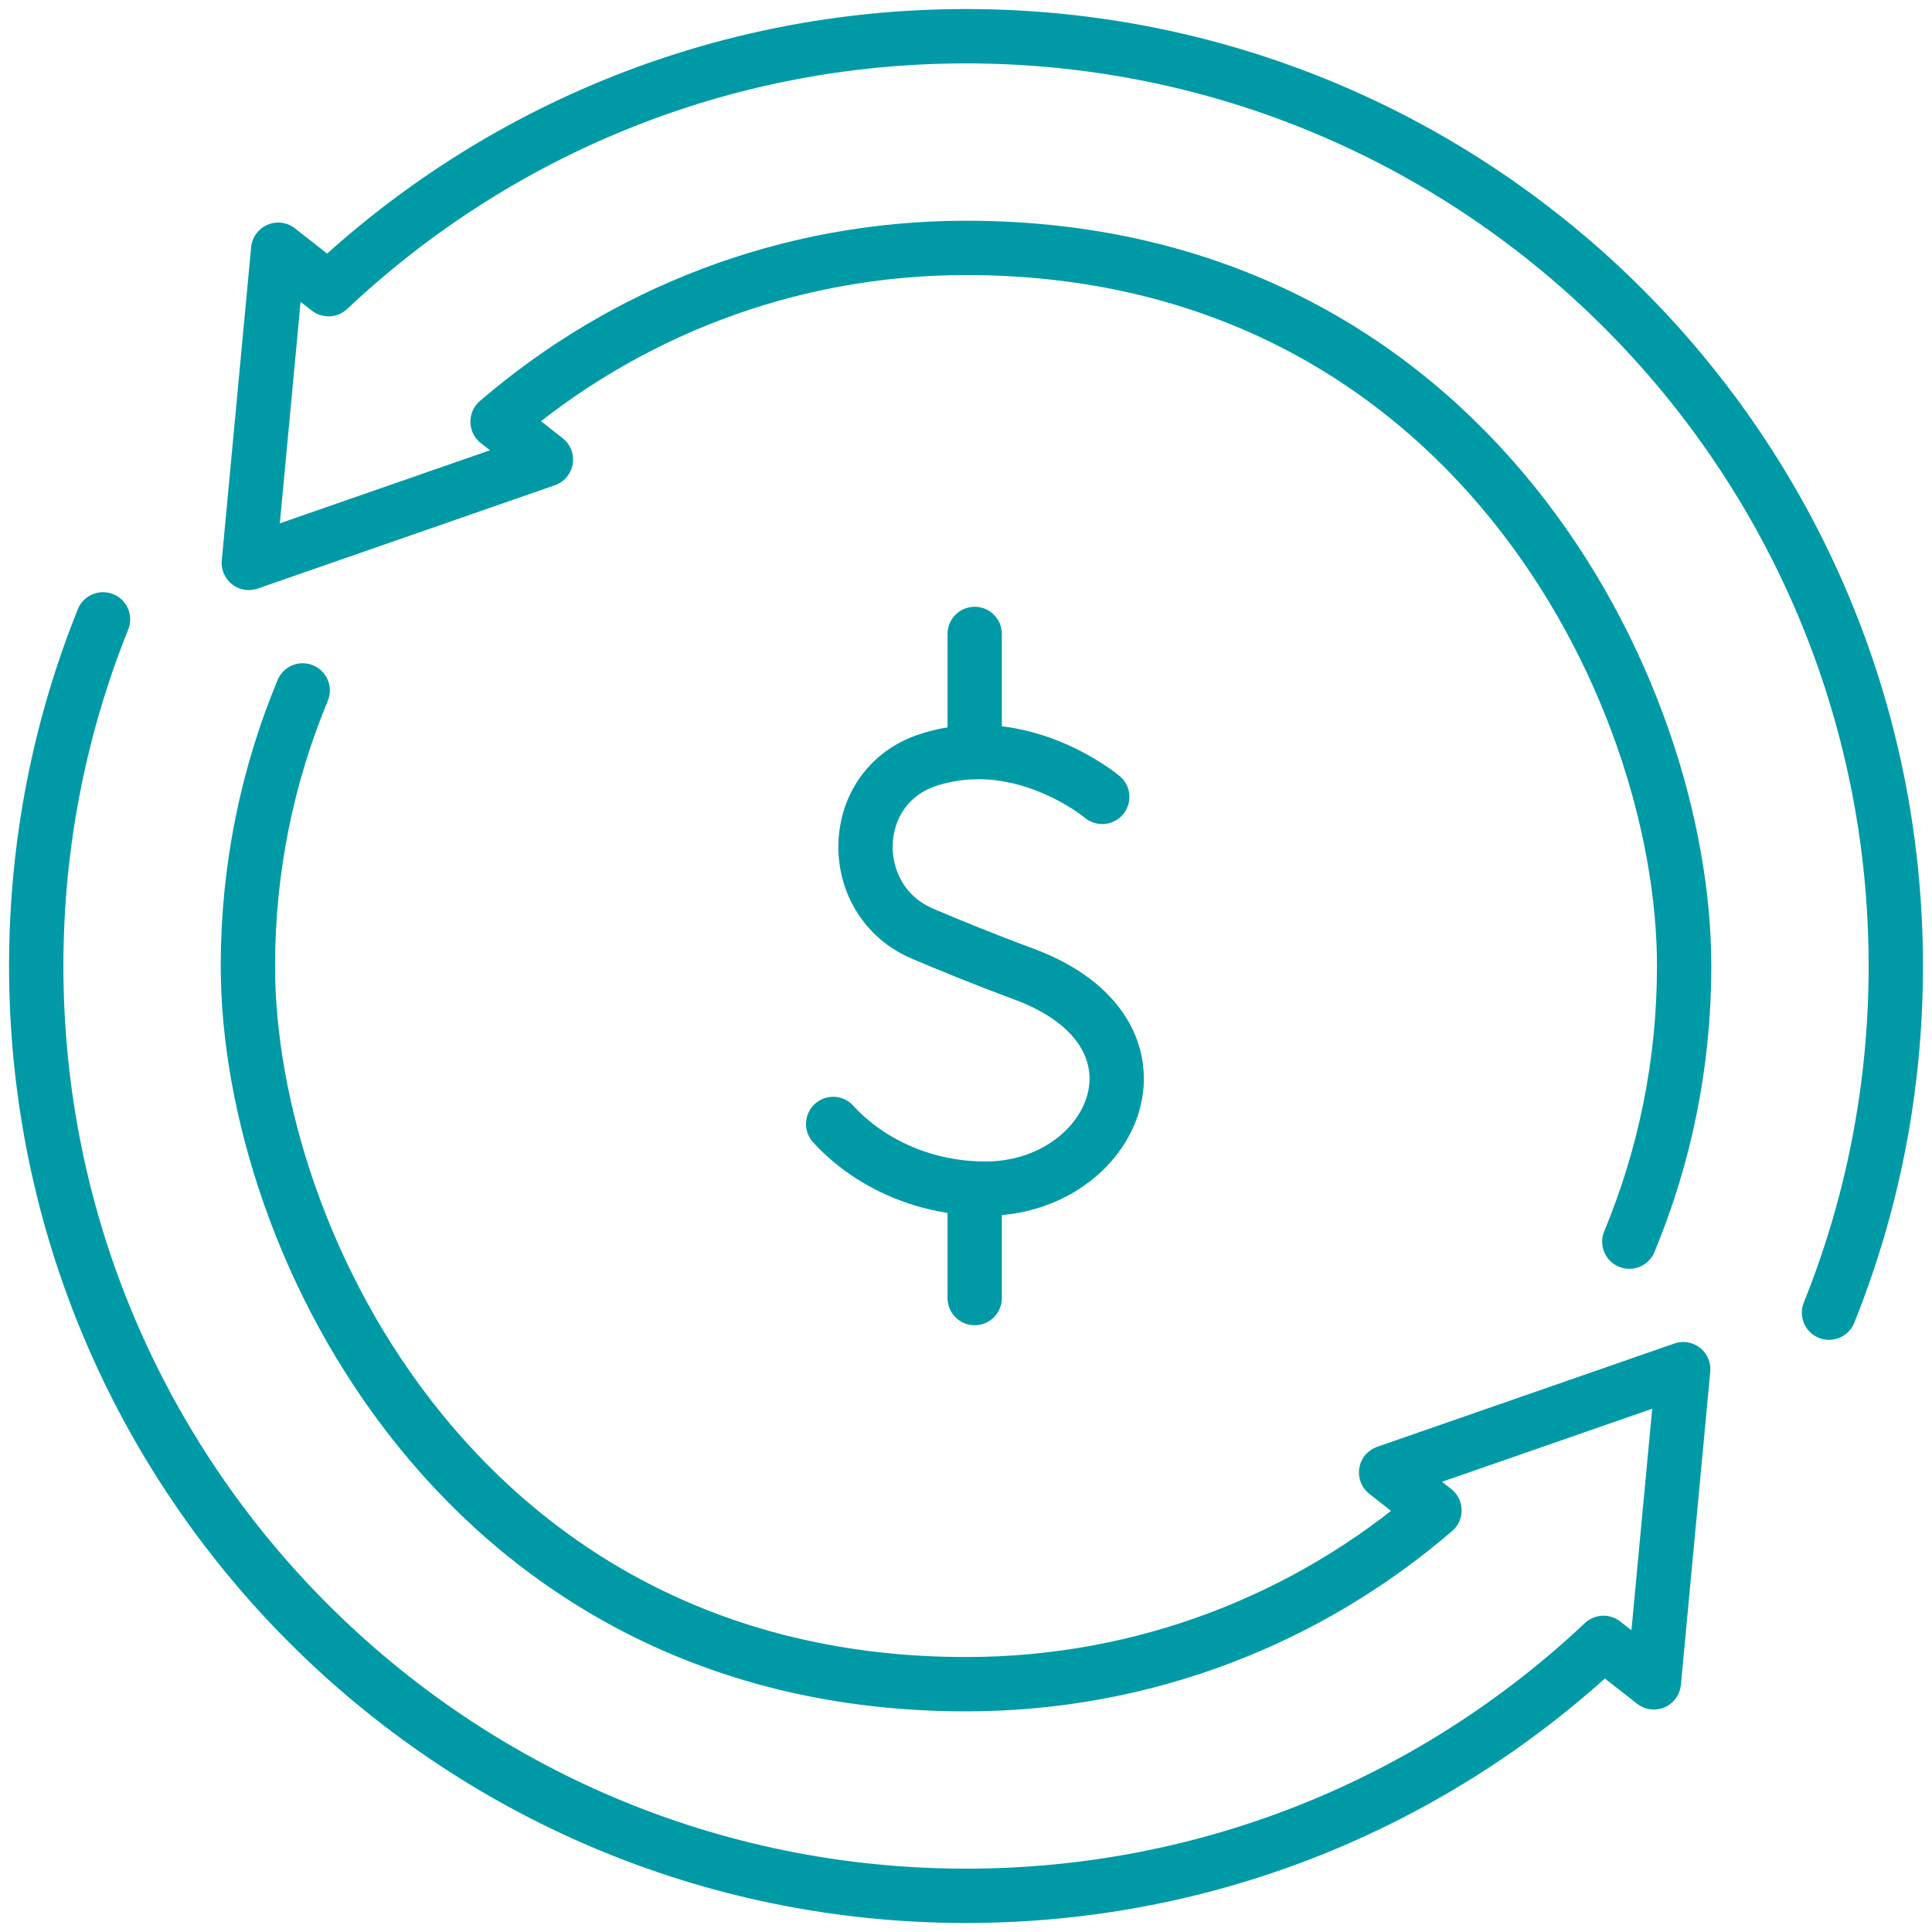
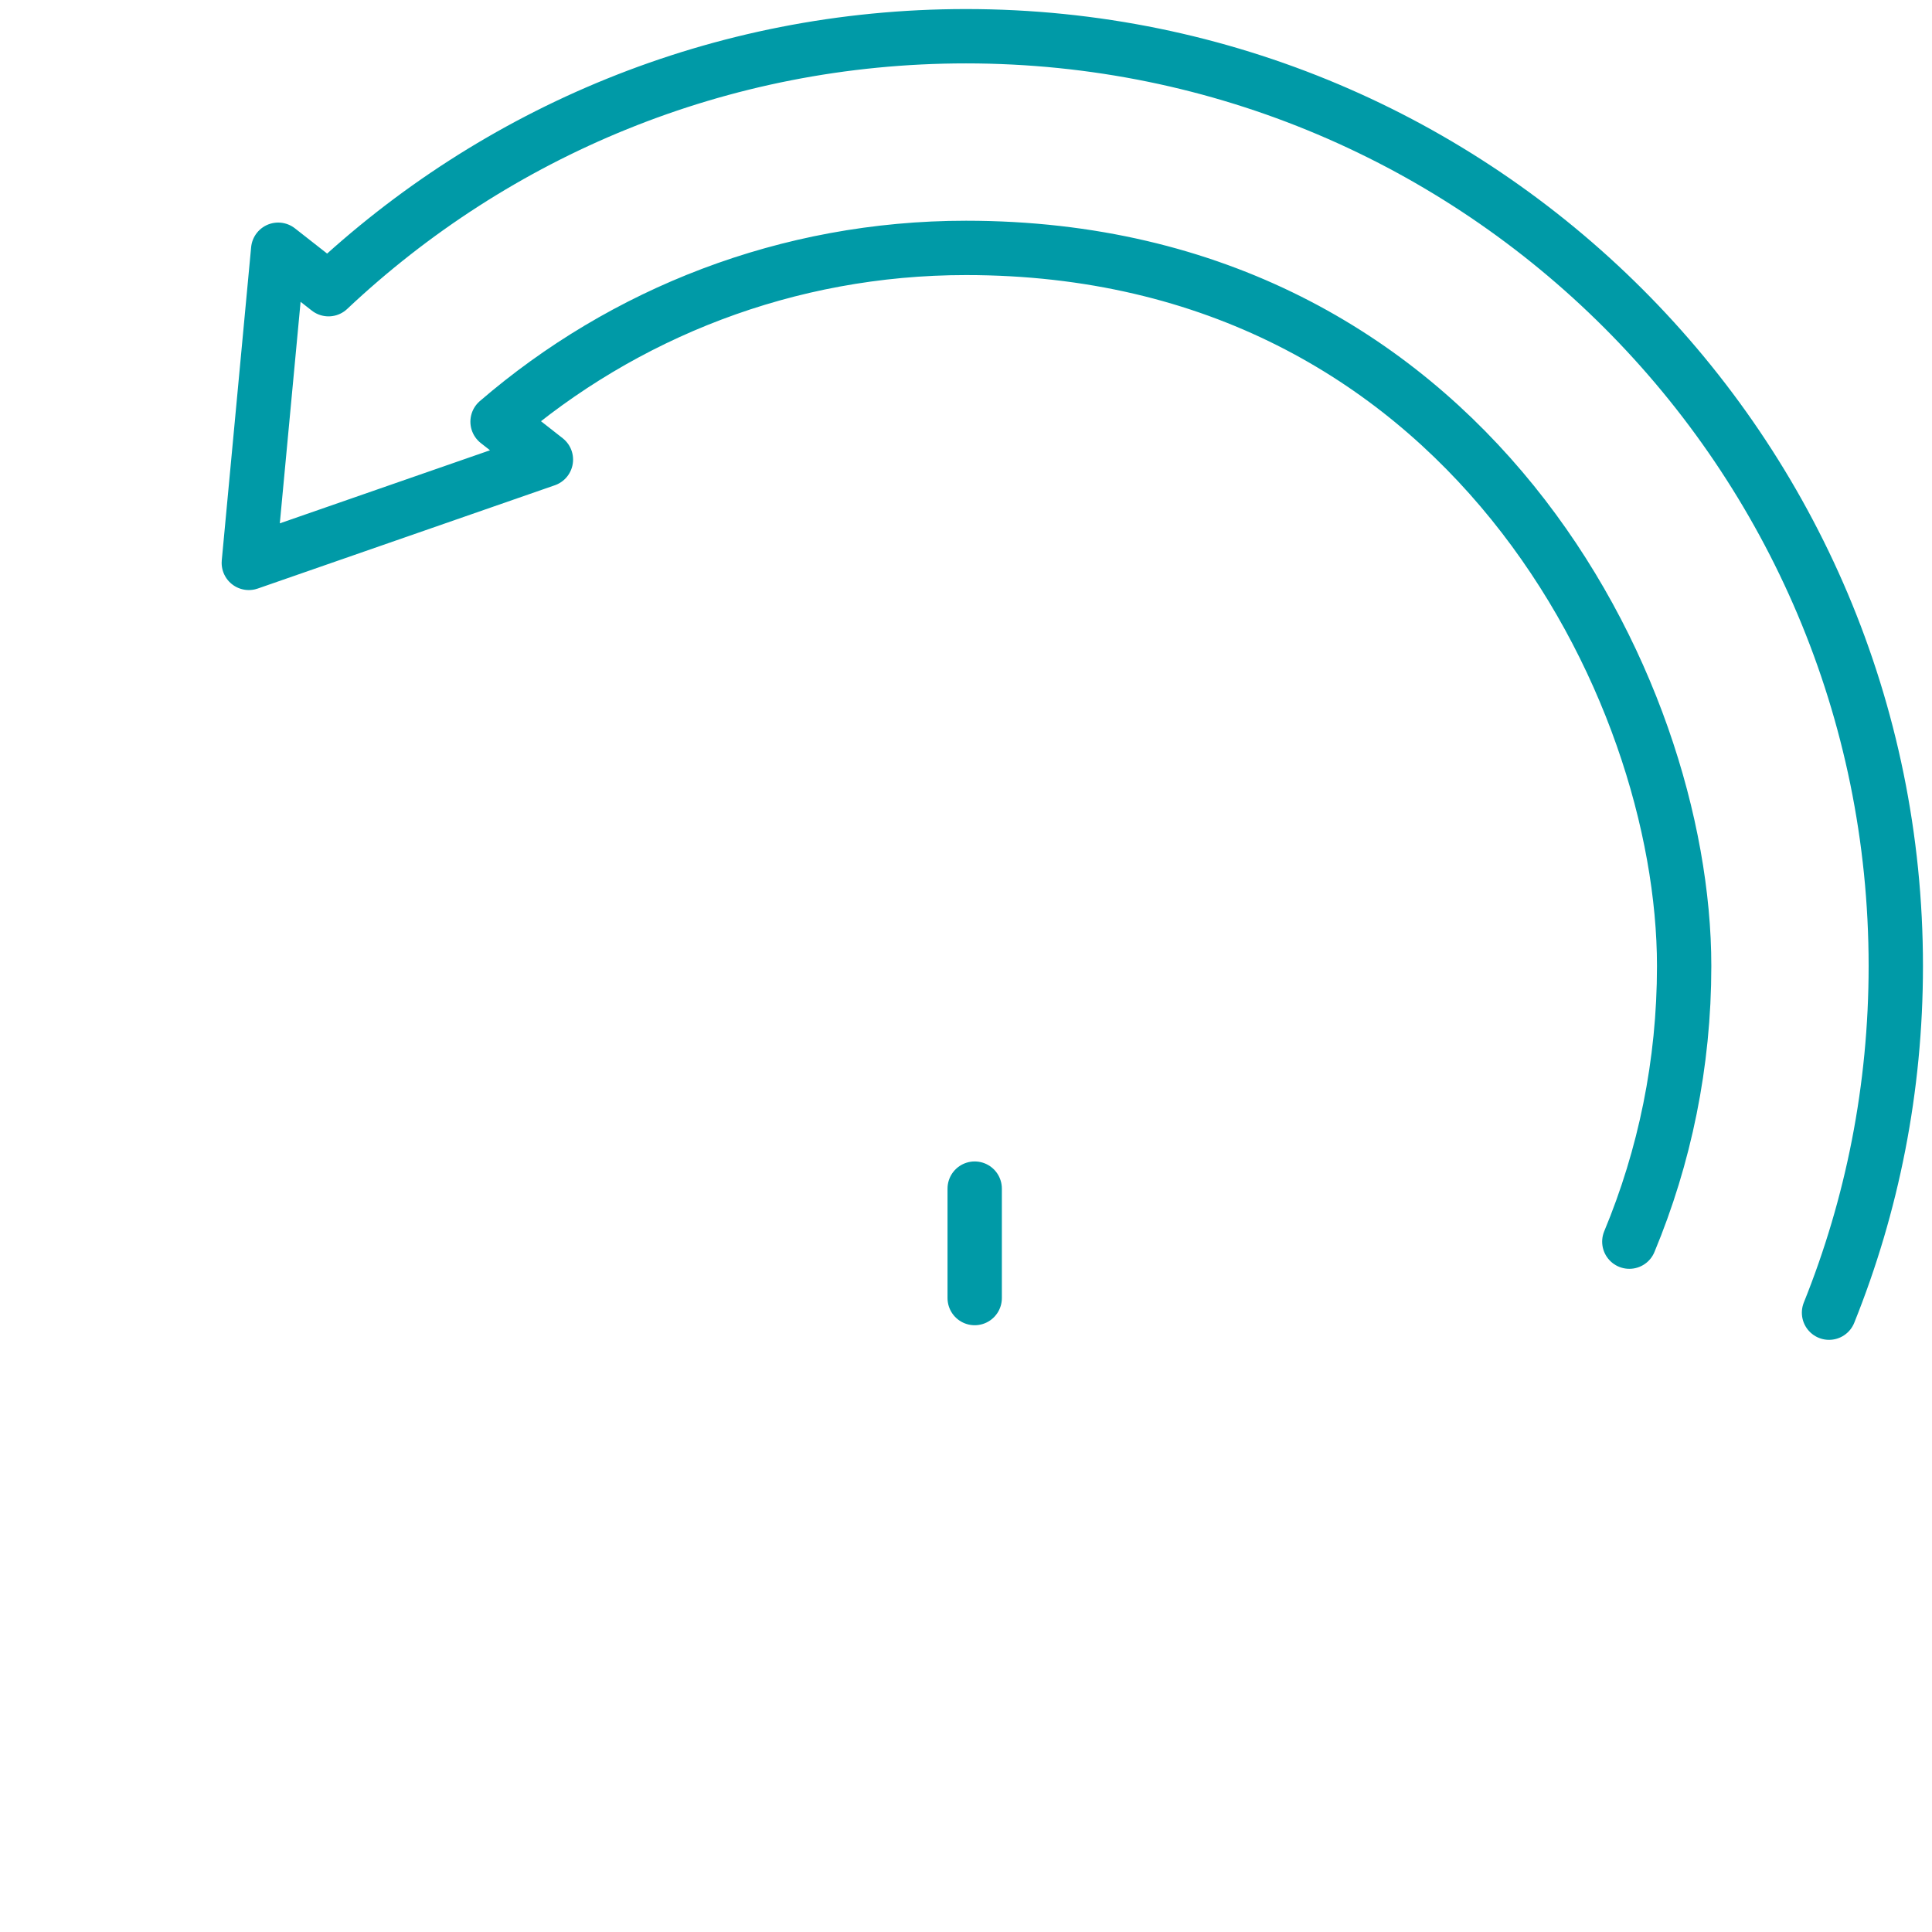
<svg xmlns="http://www.w3.org/2000/svg" width="80" height="80" viewBox="0 0 80 80" fill="none">
-   <path d="M12.534 28.589C11.072 32.102 10.265 35.957 10.265 40.002C10.265 51.533 19.302 69.739 40.002 69.739C47.412 69.739 54.191 67.026 59.398 62.542L57.396 60.972L69.698 56.695L68.482 69.662L66.397 68.028C59.504 74.522 50.219 78.502 40.002 78.502C18.738 78.502 1.5 61.264 1.5 40C1.5 34.926 2.481 30.082 4.266 25.646" stroke="#009AA7" stroke-width="2.25" stroke-linecap="round" stroke-linejoin="round" />
-   <path d="M45.641 32.998C45.641 32.998 42.398 30.271 38.572 31.425C38.483 31.451 38.399 31.479 38.314 31.509C35.051 32.679 35.013 37.307 38.204 38.664C39.188 39.082 40.732 39.719 42.37 40.324C49.028 42.779 46.16 49.22 40.8 49.22C38.117 49.22 35.864 48.044 34.5 46.541" stroke="#009AA7" stroke-width="2.25" stroke-linecap="round" stroke-linejoin="round" />
-   <path d="M40.36 31.139V26.25" stroke="#009AA7" stroke-width="2.25" stroke-linecap="round" stroke-linejoin="round" />
  <path d="M40.36 49.218V53.75" stroke="#009AA7" stroke-width="2.25" stroke-linecap="round" stroke-linejoin="round" />
  <path d="M67.467 51.414C68.929 47.901 69.737 44.046 69.737 40.002C69.737 28.47 60.7 10.265 40 10.265C32.589 10.265 25.81 12.977 20.603 17.461L22.605 19.031L10.303 23.308L11.519 10.341L13.604 11.975C20.497 5.48 29.782 1.5 40 1.5C61.263 1.5 78.501 18.738 78.501 40.002C78.501 45.076 77.52 49.92 75.736 54.355" stroke="#009AA7" stroke-width="2.25" stroke-linecap="round" stroke-linejoin="round" />
</svg>